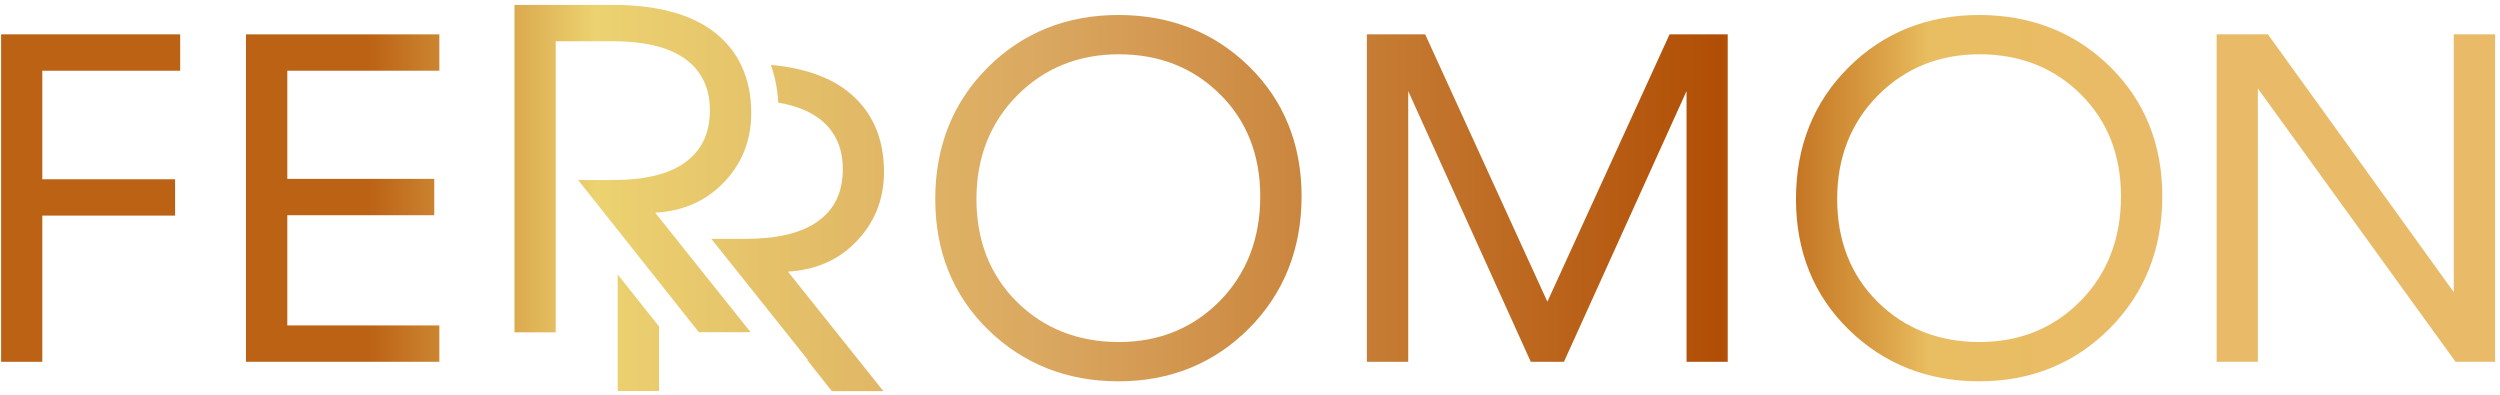
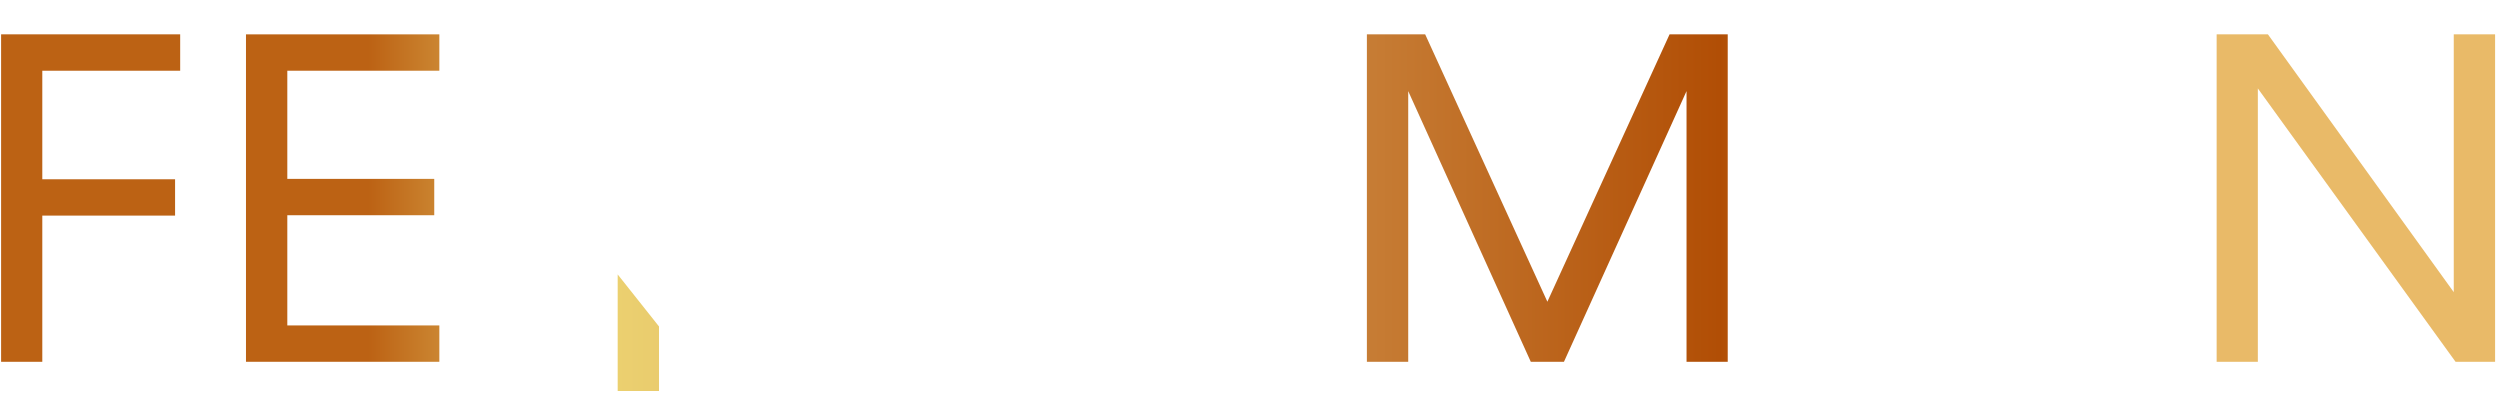
<svg xmlns="http://www.w3.org/2000/svg" width="196" height="31" viewBox="0 0 196 31" fill="none">
  <g clip-path="url(#clip0_222_1692)">
    <path d="M0.086 28.364V2.694H14.126V5.544H3.316V14.054H13.726V16.904H3.316V28.364H0.086Z" fill="url(#paint0_linear_222_1692)" />
    <path d="M19.285 28.364V2.694H34.445V5.544H22.525V14.024H34.045V16.874H22.525V25.514H34.445V28.364H19.285Z" fill="url(#paint1_linear_222_1692)" />
    <path d="M48.426 21.515V30.655H51.666V25.595L48.426 21.515Z" fill="url(#paint2_linear_222_1692)" />
-     <path d="M67.046 19.025C68.546 17.515 69.306 15.655 69.306 13.485C69.306 10.735 68.316 8.585 66.356 7.085C64.896 5.975 62.896 5.315 60.436 5.085C60.756 5.995 60.956 6.985 61.016 8.045C62.546 8.305 63.746 8.825 64.586 9.595C65.576 10.505 66.076 11.735 66.076 13.245C66.076 15.085 65.426 16.435 64.076 17.385C62.816 18.275 60.926 18.725 58.466 18.725H55.766L63.346 28.225H63.286L65.216 30.665H69.256L61.776 21.295C63.906 21.165 65.676 20.415 67.046 19.025Z" fill="url(#paint3_linear_222_1692)" />
-     <path d="M54.796 26.055L45.326 14.115H48.046C50.516 14.115 52.396 13.665 53.656 12.775C54.996 11.825 55.656 10.475 55.656 8.635C55.656 7.125 55.156 5.895 54.166 4.985C52.916 3.825 50.856 3.235 48.046 3.235H43.566V26.055H40.336V0.385H48.056C51.456 0.385 54.106 1.085 55.946 2.475C57.906 3.975 58.896 6.125 58.896 8.875C58.896 11.045 58.136 12.915 56.636 14.415C55.266 15.795 53.496 16.555 51.366 16.675L58.846 26.045H54.796V26.055Z" fill="url(#paint4_linear_222_1692)" />
-     <path d="M87.684 29.895C83.654 29.895 80.224 28.535 77.474 25.855C74.714 23.165 73.324 19.715 73.324 15.605C73.324 11.475 74.714 7.995 77.454 5.275C80.184 2.555 83.634 1.175 87.684 1.175C91.734 1.175 95.174 2.525 97.914 5.195C100.654 7.875 102.044 11.305 102.044 15.385C102.044 19.515 100.654 23.005 97.914 25.755C95.174 28.505 91.734 29.895 87.684 29.895ZM87.714 4.255C84.554 4.255 81.864 5.345 79.744 7.485C77.624 9.625 76.554 12.355 76.554 15.605C76.554 18.875 77.624 21.585 79.724 23.665C81.834 25.755 84.524 26.815 87.714 26.815C90.874 26.815 93.544 25.725 95.644 23.585C97.744 21.445 98.804 18.685 98.804 15.395C98.804 12.155 97.744 9.465 95.654 7.395C93.554 5.305 90.884 4.255 87.714 4.255Z" fill="url(#paint5_linear_222_1692)" />
    <path d="M132.224 28.364V7.144L122.614 28.364H120.014L110.404 7.144V28.364H107.164V2.694H111.734L121.314 23.654L130.894 2.694H135.454V28.364H132.224Z" fill="url(#paint6_linear_222_1692)" />
-     <path d="M155.165 29.895C151.135 29.895 147.705 28.535 144.955 25.855C142.195 23.165 140.805 19.715 140.805 15.605C140.805 11.475 142.195 7.995 144.935 5.275C147.665 2.555 151.115 1.175 155.165 1.175C159.215 1.175 162.655 2.525 165.395 5.195C168.135 7.875 169.525 11.305 169.525 15.385C169.525 19.515 168.135 23.005 165.395 25.755C162.655 28.505 159.215 29.895 155.165 29.895ZM155.195 4.255C152.035 4.255 149.345 5.345 147.225 7.485C145.105 9.625 144.035 12.355 144.035 15.605C144.035 18.875 145.105 21.585 147.205 23.665C149.315 25.755 152.005 26.815 155.195 26.815C158.355 26.815 161.025 25.725 163.125 23.585C165.225 21.445 166.285 18.685 166.285 15.395C166.285 12.155 165.225 9.465 163.135 7.395C161.035 5.305 158.365 4.255 155.195 4.255Z" fill="url(#paint7_linear_222_1692)" />
    <path d="M192.515 28.364L177.015 6.934V28.364H173.785V2.694H177.805L192.375 22.904V2.694H195.615V28.364H192.515Z" fill="url(#paint8_linear_222_1692)" />
  </g>
  <defs>
    <linearGradient id="paint0_linear_222_1692" x1="16.756" y1="15.532" x2="178.498" y2="15.532" gradientUnits="userSpaceOnUse">
      <stop offset="0.075" stop-color="#BC6214" />
      <stop offset="0.185" stop-color="#ECD270" />
      <stop offset="0.405" stop-color="#DAA760" />
      <stop offset="0.73" stop-color="#B14E05" />
      <stop offset="0.812" stop-color="#DDA549" />
      <stop offset="0.832" stop-color="#E9BE62" />
      <stop offset="0.949" stop-color="#E9BA68" />
    </linearGradient>
    <linearGradient id="paint1_linear_222_1692" x1="16.755" y1="15.532" x2="178.498" y2="15.532" gradientUnits="userSpaceOnUse">
      <stop offset="0.075" stop-color="#BC6214" />
      <stop offset="0.185" stop-color="#ECD270" />
      <stop offset="0.405" stop-color="#DAA760" />
      <stop offset="0.73" stop-color="#B14E05" />
      <stop offset="0.812" stop-color="#DDA549" />
      <stop offset="0.832" stop-color="#E9BE62" />
      <stop offset="0.949" stop-color="#E9BA68" />
    </linearGradient>
    <linearGradient id="paint2_linear_222_1692" x1="16.756" y1="26.087" x2="178.498" y2="26.087" gradientUnits="userSpaceOnUse">
      <stop offset="0.075" stop-color="#BC6214" />
      <stop offset="0.185" stop-color="#ECD270" />
      <stop offset="0.405" stop-color="#DAA760" />
      <stop offset="0.73" stop-color="#B14E05" />
      <stop offset="0.812" stop-color="#DDA549" />
      <stop offset="0.832" stop-color="#E9BE62" />
      <stop offset="0.949" stop-color="#E9BA68" />
    </linearGradient>
    <linearGradient id="paint3_linear_222_1692" x1="16.756" y1="17.872" x2="178.498" y2="17.872" gradientUnits="userSpaceOnUse">
      <stop offset="0.075" stop-color="#BC6214" />
      <stop offset="0.185" stop-color="#ECD270" />
      <stop offset="0.405" stop-color="#DAA760" />
      <stop offset="0.73" stop-color="#B14E05" />
      <stop offset="0.812" stop-color="#DDA549" />
      <stop offset="0.832" stop-color="#E9BE62" />
      <stop offset="0.949" stop-color="#E9BA68" />
    </linearGradient>
    <linearGradient id="paint4_linear_222_1692" x1="16.756" y1="13.218" x2="178.498" y2="13.218" gradientUnits="userSpaceOnUse">
      <stop offset="0.075" stop-color="#BC6214" />
      <stop offset="0.185" stop-color="#ECD270" />
      <stop offset="0.405" stop-color="#DAA760" />
      <stop offset="0.73" stop-color="#B14E05" />
      <stop offset="0.812" stop-color="#DDA549" />
      <stop offset="0.832" stop-color="#E9BE62" />
      <stop offset="0.949" stop-color="#E9BA68" />
    </linearGradient>
    <linearGradient id="paint5_linear_222_1692" x1="16.754" y1="15.533" x2="178.497" y2="15.533" gradientUnits="userSpaceOnUse">
      <stop offset="0.075" stop-color="#BC6214" />
      <stop offset="0.185" stop-color="#ECD270" />
      <stop offset="0.405" stop-color="#DAA760" />
      <stop offset="0.73" stop-color="#B14E05" />
      <stop offset="0.812" stop-color="#DDA549" />
      <stop offset="0.832" stop-color="#E9BE62" />
      <stop offset="0.949" stop-color="#E9BA68" />
    </linearGradient>
    <linearGradient id="paint6_linear_222_1692" x1="16.754" y1="15.532" x2="178.496" y2="15.532" gradientUnits="userSpaceOnUse">
      <stop offset="0.075" stop-color="#BC6214" />
      <stop offset="0.185" stop-color="#ECD270" />
      <stop offset="0.405" stop-color="#DAA760" />
      <stop offset="0.73" stop-color="#B14E05" />
      <stop offset="0.812" stop-color="#DDA549" />
      <stop offset="0.832" stop-color="#E9BE62" />
      <stop offset="0.949" stop-color="#E9BA68" />
    </linearGradient>
    <linearGradient id="paint7_linear_222_1692" x1="16.755" y1="15.533" x2="178.497" y2="15.533" gradientUnits="userSpaceOnUse">
      <stop offset="0.075" stop-color="#BC6214" />
      <stop offset="0.185" stop-color="#ECD270" />
      <stop offset="0.405" stop-color="#DAA760" />
      <stop offset="0.73" stop-color="#B14E05" />
      <stop offset="0.812" stop-color="#DDA549" />
      <stop offset="0.832" stop-color="#E9BE62" />
      <stop offset="0.949" stop-color="#E9BA68" />
    </linearGradient>
    <linearGradient id="paint8_linear_222_1692" x1="16.755" y1="15.532" x2="178.498" y2="15.532" gradientUnits="userSpaceOnUse">
      <stop offset="0.075" stop-color="#BC6214" />
      <stop offset="0.185" stop-color="#ECD270" />
      <stop offset="0.405" stop-color="#DAA760" />
      <stop offset="0.73" stop-color="#B14E05" />
      <stop offset="0.812" stop-color="#DDA549" />
      <stop offset="0.832" stop-color="#E9BE62" />
      <stop offset="0.949" stop-color="#E9BA68" />
    </linearGradient>
    <clipPath id="clip0_222_1692">
      <rect width="195.53" height="30.27" fill="white" transform="translate(0.086 0.385)" />
    </clipPath>
  </defs>
</svg>